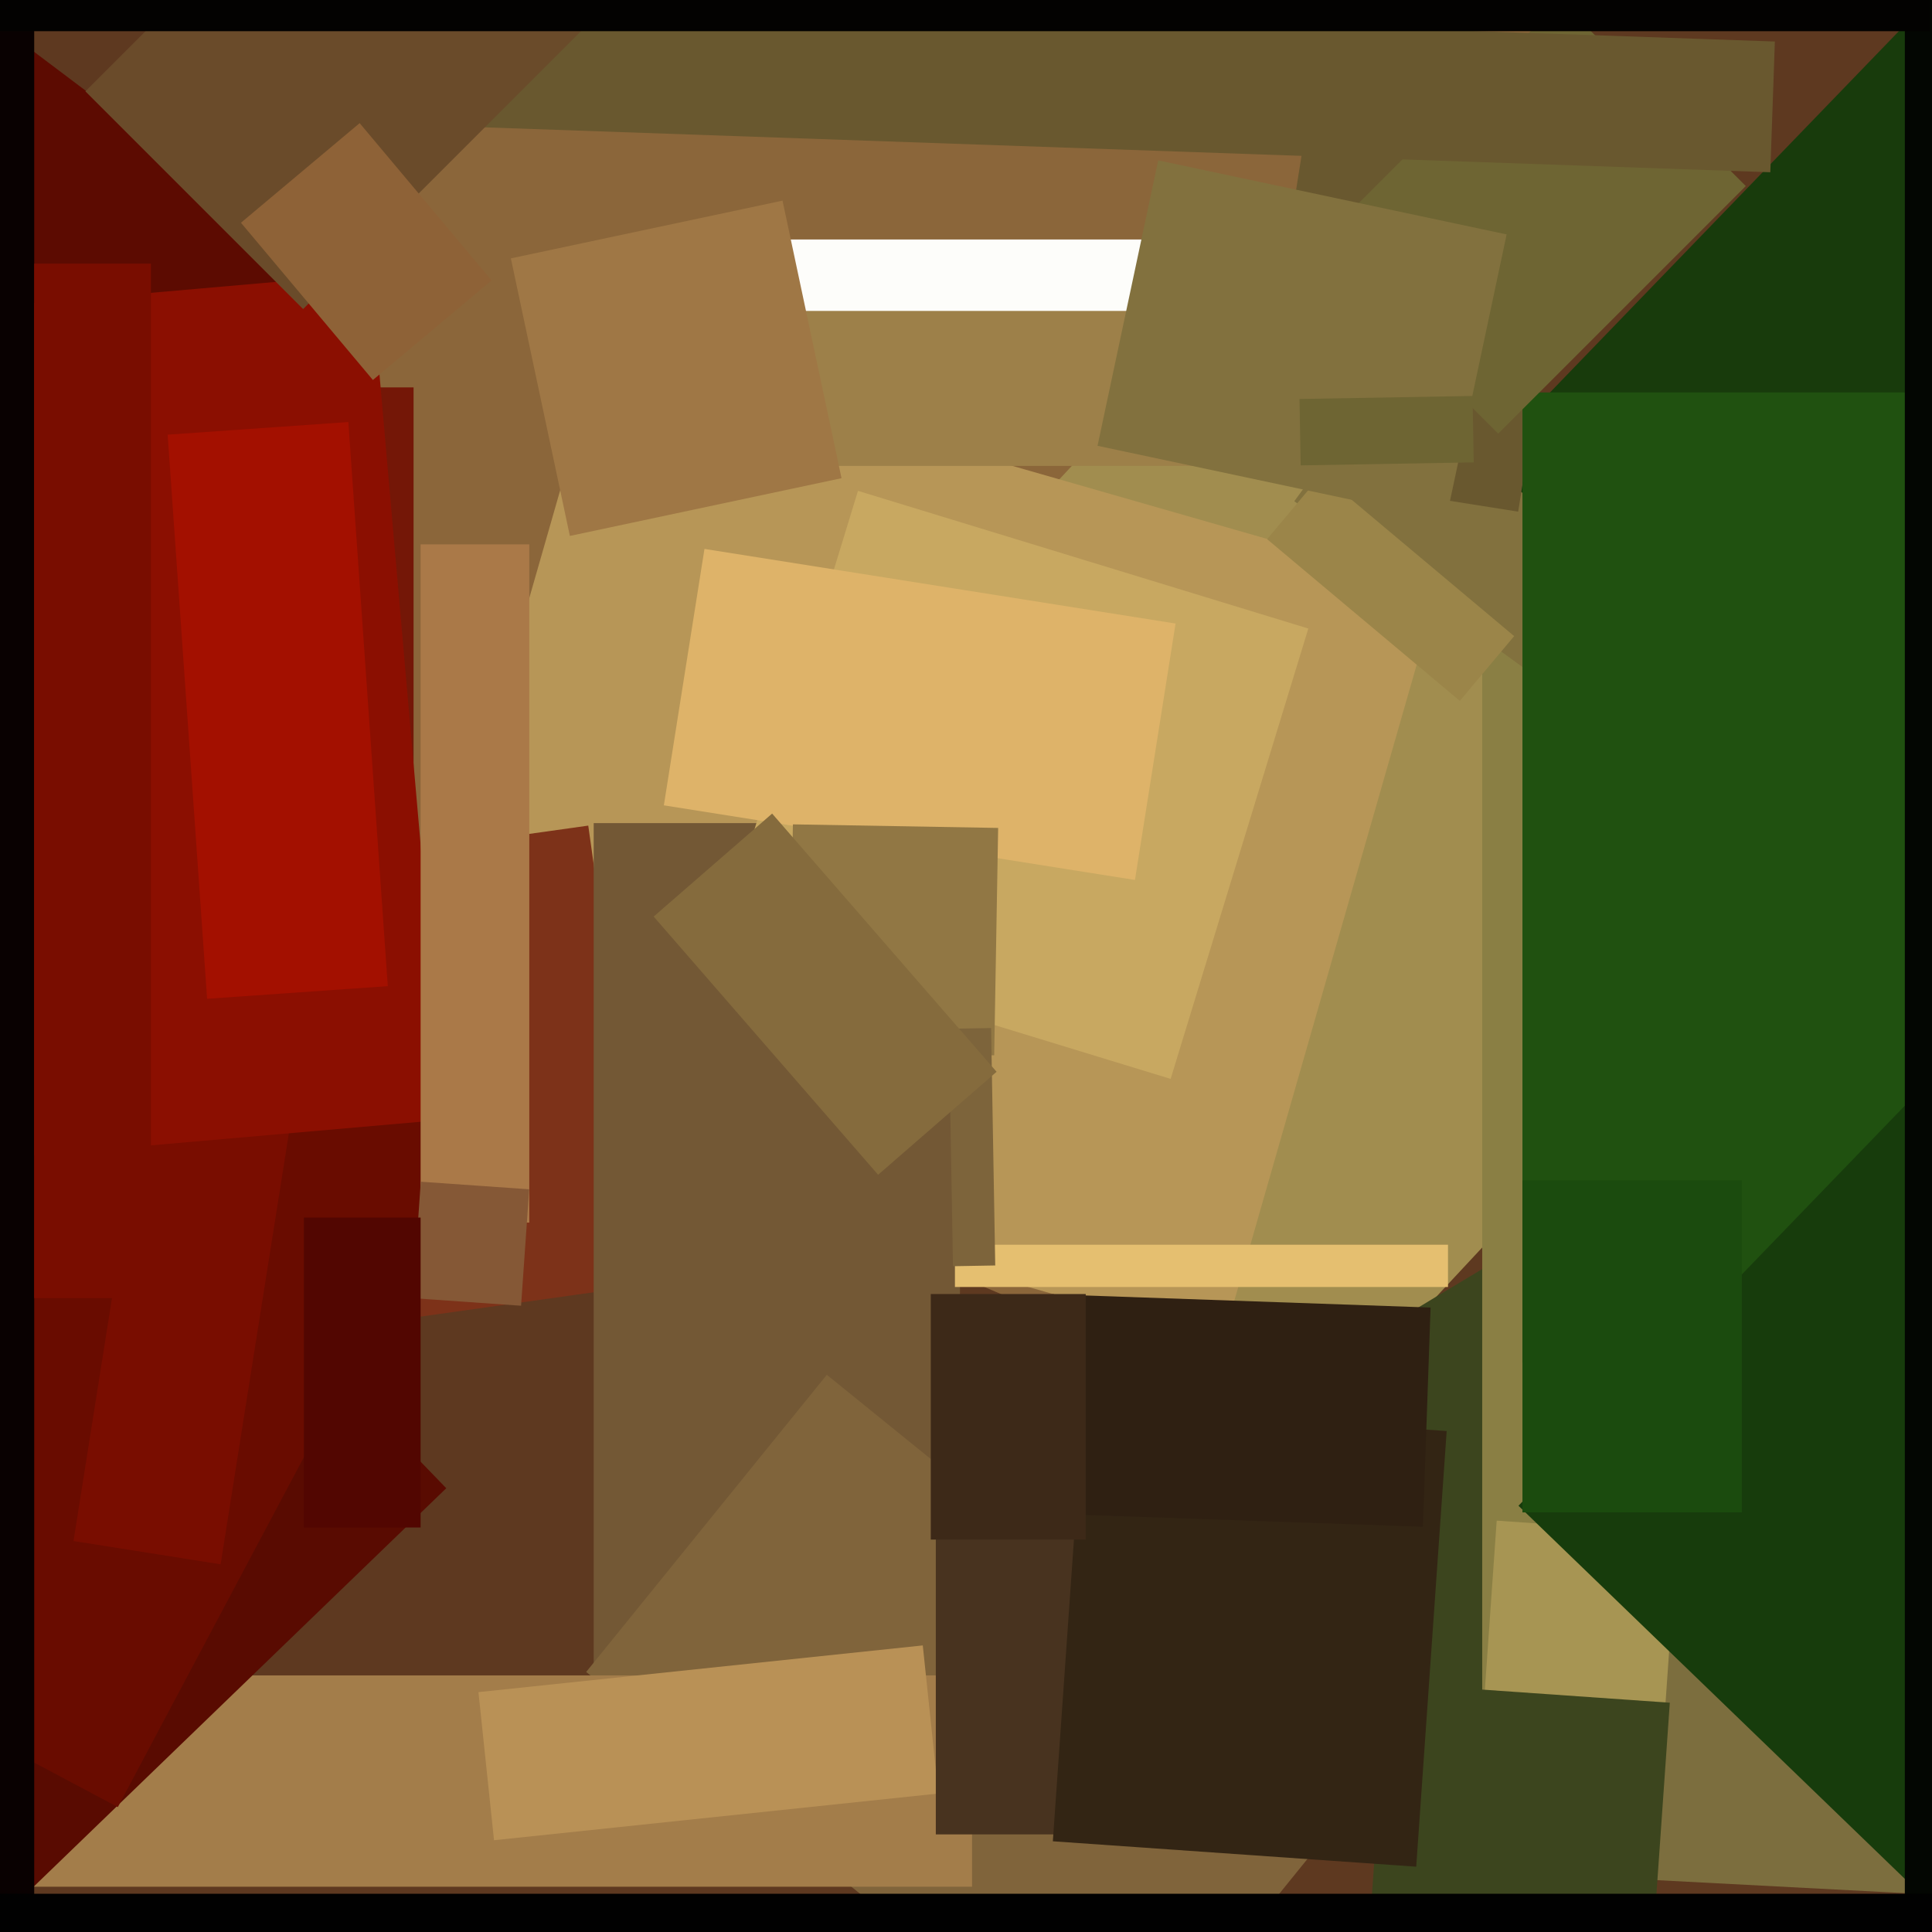
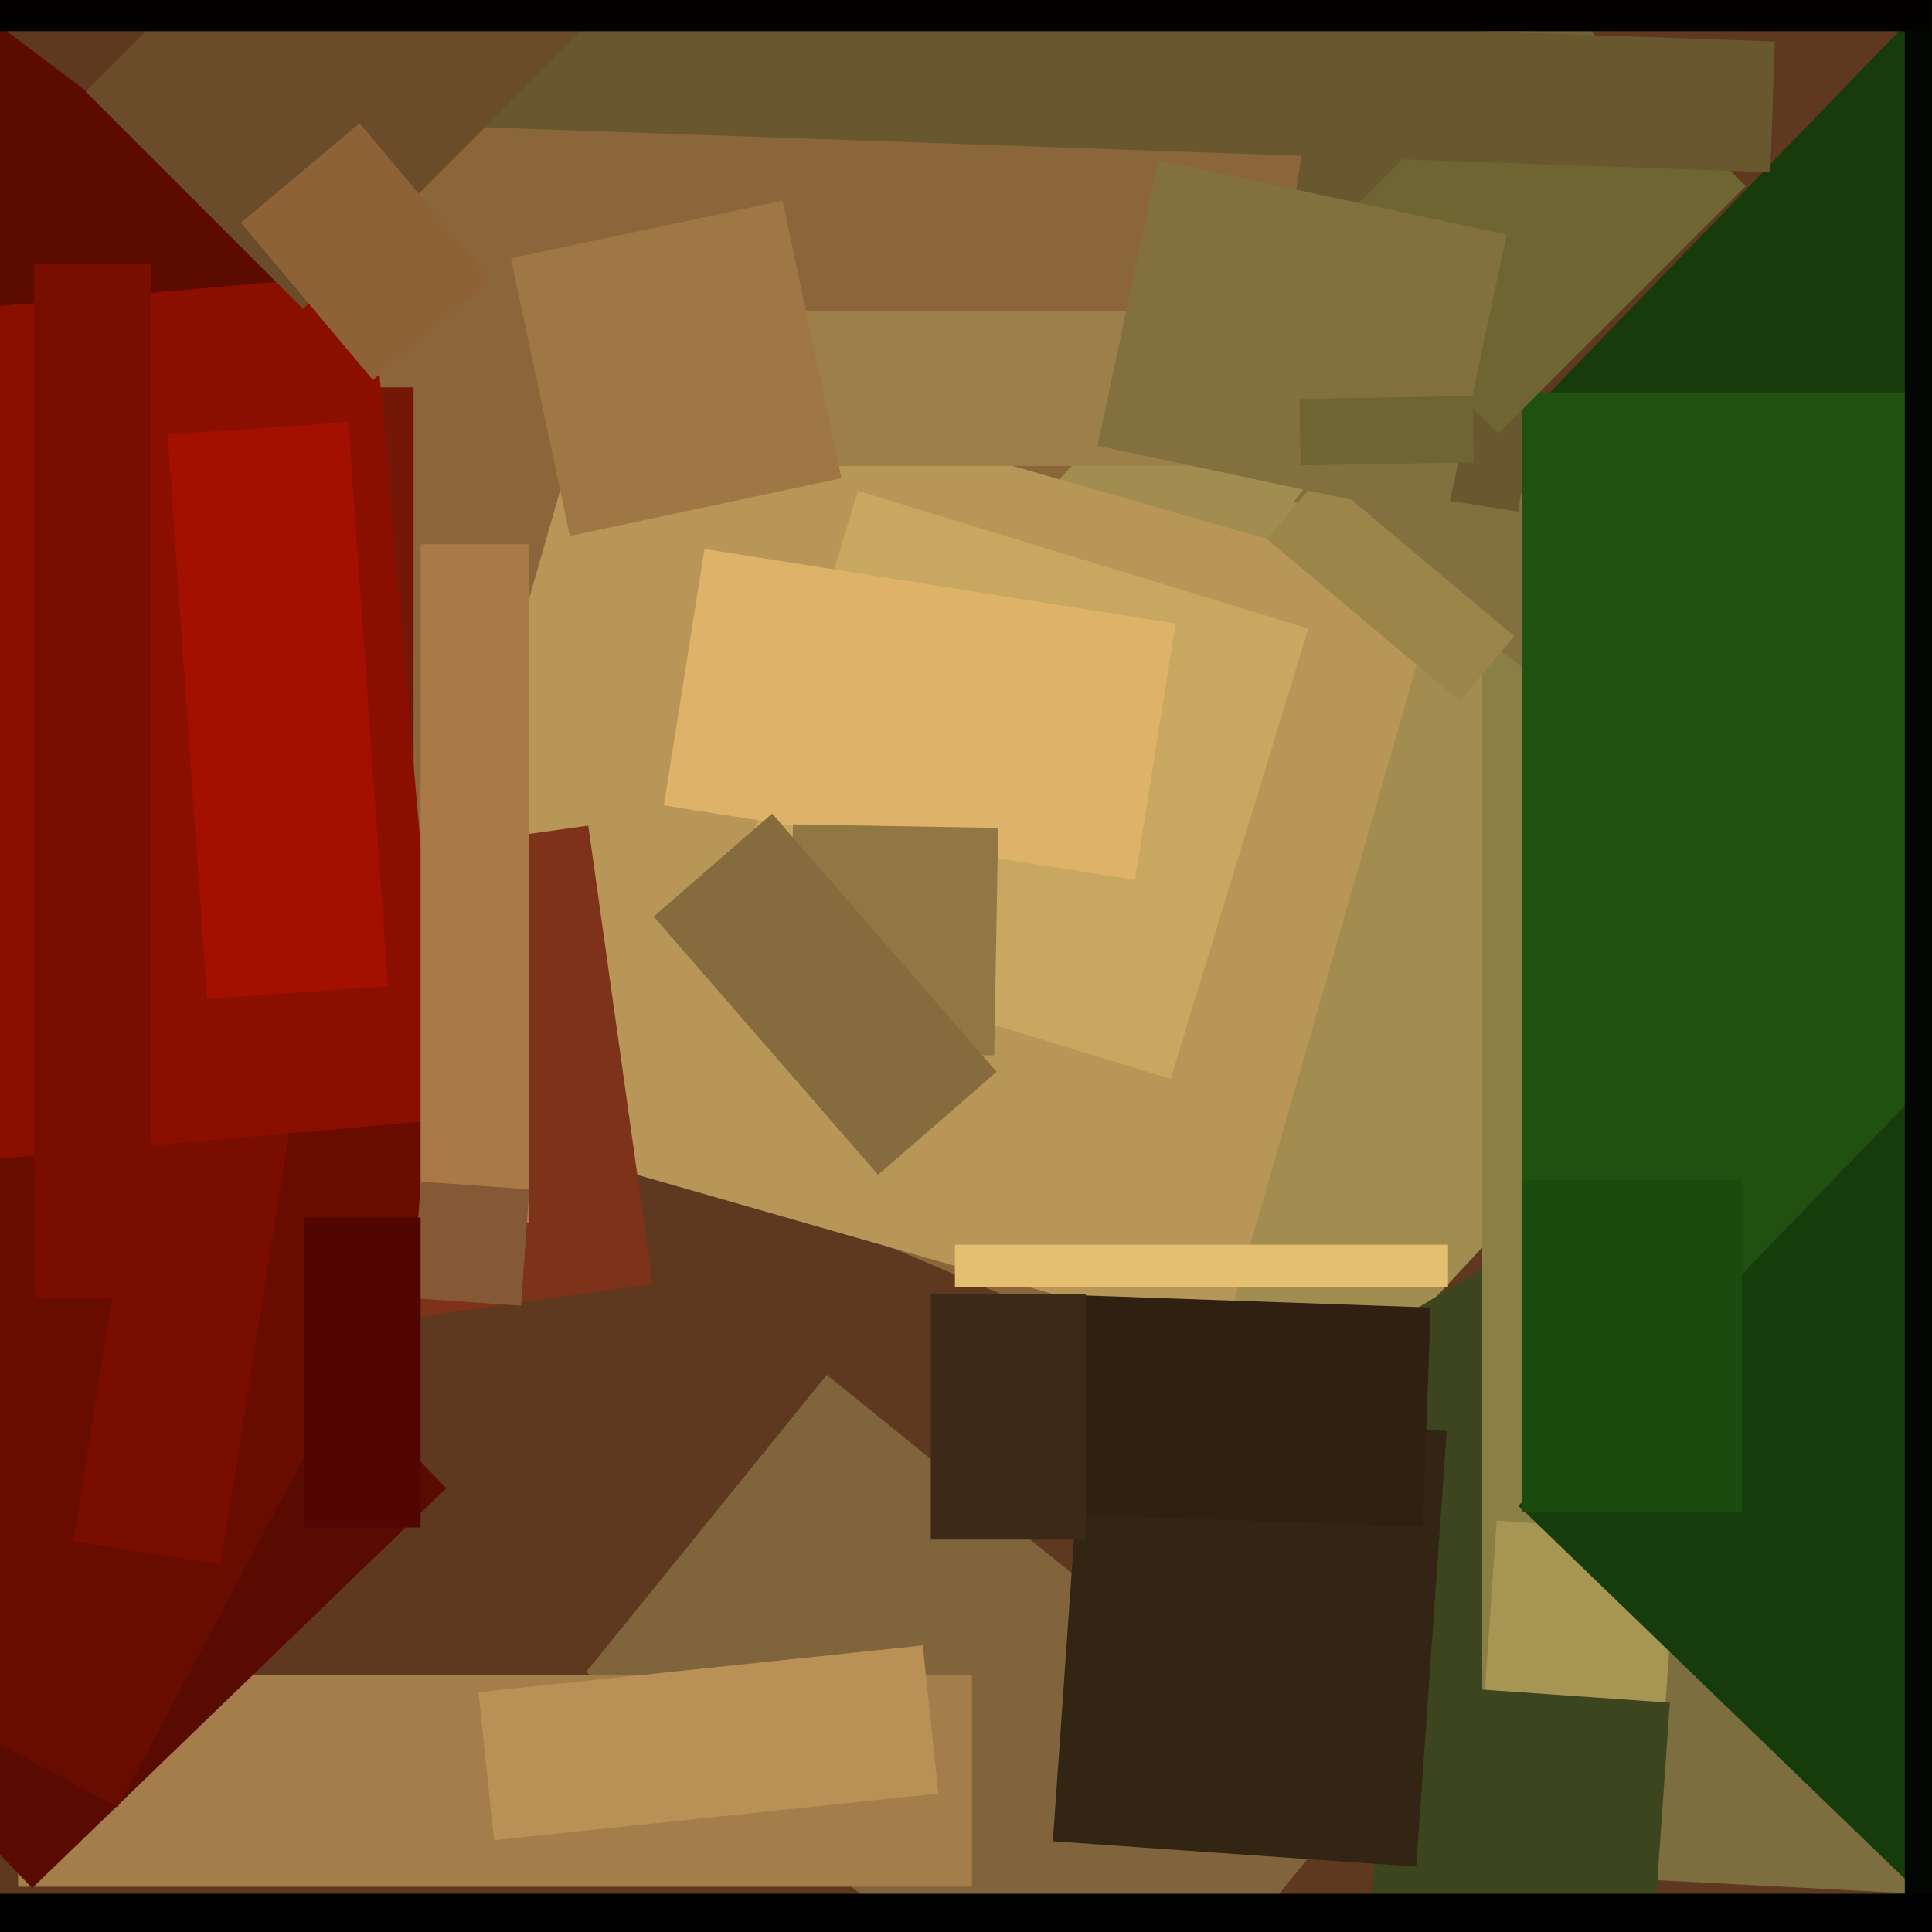
<svg xmlns="http://www.w3.org/2000/svg" width="480px" height="480px">
  <rect width="480" height="480" fill="rgb(94,57,32)" />
  <polygon points="259.577,326.123 -31.763,202.456 137.423,-196.123 428.763,-72.456" fill="rgb(139,102,58)" />
  <polygon points="436.649,309.711 303.931,181.546 496.351,-17.711 629.069,110.454" fill="rgb(24,59,12)" />
  <polygon points="-1.126,194.716 -105.748,115.878 -14.874,-4.716 89.748,74.122" fill="rgb(92,11,1)" />
  <polygon points="332.283,348.509 180.893,207.336 291.717,88.491 443.107,229.664" fill="rgb(161,141,79)" />
-   <polygon points="296.75,110.5 164.25,110.5 164.25,59.5 296.75,59.5" fill="rgb(253,253,250)" />
  <polygon points="516.16,472.595 405.313,466.786 409.84,380.405 520.687,386.214" fill="rgb(124,110,62)" />
  <polygon points="303.682,333.561 95.569,273.885 149.318,86.439 357.431,146.115" fill="rgb(183,150,87)" />
  <polygon points="75.843,215 146.152,205.119 162.157,319 91.848,328.881" fill="rgb(125,50,25)" />
-   <polygon points="238.5,441.5 147.5,441.5 147.5,204.5 238.5,204.5" fill="rgb(115,88,53)" />
  <polygon points="290.84,268.048 178.952,233.84 213.16,121.952 325.048,156.16" fill="rgb(200,168,97)" />
  <polygon points="145.633,415.394 205.418,341.565 336.367,447.606 276.582,521.435" fill="rgb(128,100,59)" />
  <polygon points="355.865,437.65 305.133,353.219 383.135,306.35 433.867,390.781" fill="rgb(60,69,30)" />
  <polygon points="406.75,553.5 368.25,553.5 368.25,134.5 406.75,134.5" fill="rgb(138,127,68)" />
  <polygon points="383.861,169.788 321.567,124.528 342.139,96.212 404.433,141.472" fill="rgb(130,113,62)" />
  <polygon points="377.188,127.119 311.013,116.638 326.812,16.881 392.987,27.362" fill="rgb(105,88,47)" />
  <polygon points="241.5,468.75 4.5,468.75 4.5,416.25 241.5,416.25" fill="rgb(163,125,74)" />
  <polygon points="496.75,338.5 378.25,338.5 378.25,97.5 496.75,97.5" fill="rgb(32,81,16)" />
  <polygon points="8.006,469.082 -46.872,412.254 55.994,312.918 110.872,369.746" fill="rgb(89,11,1)" />
  <polygon points="29.275,448.965 -71.822,395.21 19.725,223.035 120.822,276.79" fill="rgb(105,12,0)" />
  <polygon points="410.149,475.204 365.259,472.065 371.851,377.796 416.741,380.935" fill="rgb(167,149,83)" />
  <polygon points="118.87,420.403 229.262,408.8 233.13,445.597 122.738,457.2" fill="rgb(185,145,86)" />
  <polygon points="18.263,382.861 37.192,263.351 73.737,269.139 54.808,388.649" fill="rgb(121,13,0)" />
  <polygon points="490.195,483.161 377.259,374.1 481.805,265.839 594.741,374.9" fill="rgb(23,60,12)" />
  <polygon points="281.976,218.622 164.934,200.084 175.024,136.378 292.066,154.916" fill="rgb(222,179,105)" />
  <polygon points="362.69,174.131 314.812,133.956 328.31,117.869 376.188,158.044" fill="rgb(155,133,73)" />
-   <polygon points="279.5,455.75 232.5,455.75 232.5,373.25 279.5,373.25" fill="rgb(72,51,31)" />
  <polygon points="349.75,115.75 173.25,115.75 173.25,77.25 349.75,77.25" fill="rgb(157,128,73)" />
  <polygon points="410.467,485.882 340.139,480.964 344.533,418.118 414.861,423.036" fill="rgb(60,69,30)" />
  <polygon points="359.75,319.75 237.25,319.75 237.25,309.25 359.75,309.25" fill="rgb(229,191,112)" />
  <polygon points="351.855,463.774 261.576,457.461 269.145,349.226 359.424,355.539" fill="rgb(51,37,20)" />
  <polygon points="102.75,256.75 26.25,256.75 26.25,96.25 102.75,96.25" fill="rgb(116,23,7)" />
  <polygon points="247.003,262.191 196.011,261.301 196.997,204.809 247.989,205.699" fill="rgb(145,119,68)" />
  <polygon points="-20.48,77.826 92.09,67.977 110.48,278.174 -2.09,288.023" fill="rgb(139,15,1)" />
  <polygon points="495.75,529.5 473.25,529.5 473.25,-97.5 495.75,-97.5" fill="rgb(3,6,2)" />
-   <polygon points="8.5,557.5 -6.5,557.5 -6.5,-99.5 8.5,-99.5" fill="rgb(9,1,1)" />
  <polygon points="37.5,322.5 8.5,322.5 8.5,65.5 37.5,65.5" fill="rgb(121,13,0)" />
  <polygon points="372.222,107.74 326.26,61.778 387.778,0.26 433.74,46.222" fill="rgb(110,101,51)" />
  <polygon points="439.827,42.795 93.039,30.685 94.173,-1.795 440.961,10.315" fill="rgb(105,88,47)" />
-   <polygon points="235.736,255.596 246.234,255.413 247.264,314.404 236.766,314.587" fill="rgb(125,100,59)" />
  <polygon points="131.5,303.75 104.5,303.75 104.5,135.25 131.5,135.25" fill="rgb(170,121,72)" />
  <polygon points="162.401,227.718 191.834,202.132 247.599,266.282 218.166,291.868" fill="rgb(133,107,61)" />
  <polygon points="41.654,107.991 86.545,104.852 96.346,245.009 51.455,248.148" fill="rgb(163,16,0)" />
  <polygon points="102.521,322.523 104.544,293.594 131.479,295.477 129.456,324.406" fill="rgb(133,88,54)" />
  <polygon points="359.246,129.158 272.68,110.758 287.754,39.842 374.32,58.242" fill="rgb(130,113,62)" />
  <polygon points="353.521,379.321 262.577,376.145 264.479,321.679 355.423,324.855" fill="rgb(47,32,18)" />
  <polygon points="21.214,22.692 93.692,-49.786 147.786,4.308 75.308,76.786" fill="rgb(106,75,42)" />
  <polygon points="269.75,382.5 231.25,382.5 231.25,321.5 269.75,321.5" fill="rgb(61,41,24)" />
  <polygon points="126.925,64.193 194.417,49.847 209.075,118.807 141.583,133.153" fill="rgb(159,119,69)" />
  <polygon points="494.5,487.5 -20.5,487.5 -20.5,470.5 494.5,470.5" fill="rgb(1,1,1)" />
  <polygon points="323.147,115.624 322.859,99.126 365.853,98.376 366.141,114.874" fill="rgb(110,101,51)" />
  <polygon points="479.5,7.75 -141.5,7.75 -141.5,-38.75 479.5,-38.75" fill="rgb(3,2,1)" />
  <polygon points="92.645,94.408 59.863,55.34 89.355,30.592 122.137,69.66" fill="rgb(142,98,55)" />
  <polygon points="432.75,375.75 378.25,375.75 378.25,293.25 432.75,293.25" fill="rgb(27,75,14)" />
  <polygon points="104.5,379.5 75.5,379.5 75.5,302.5 104.5,302.5" fill="rgb(82,6,1)" />
</svg>